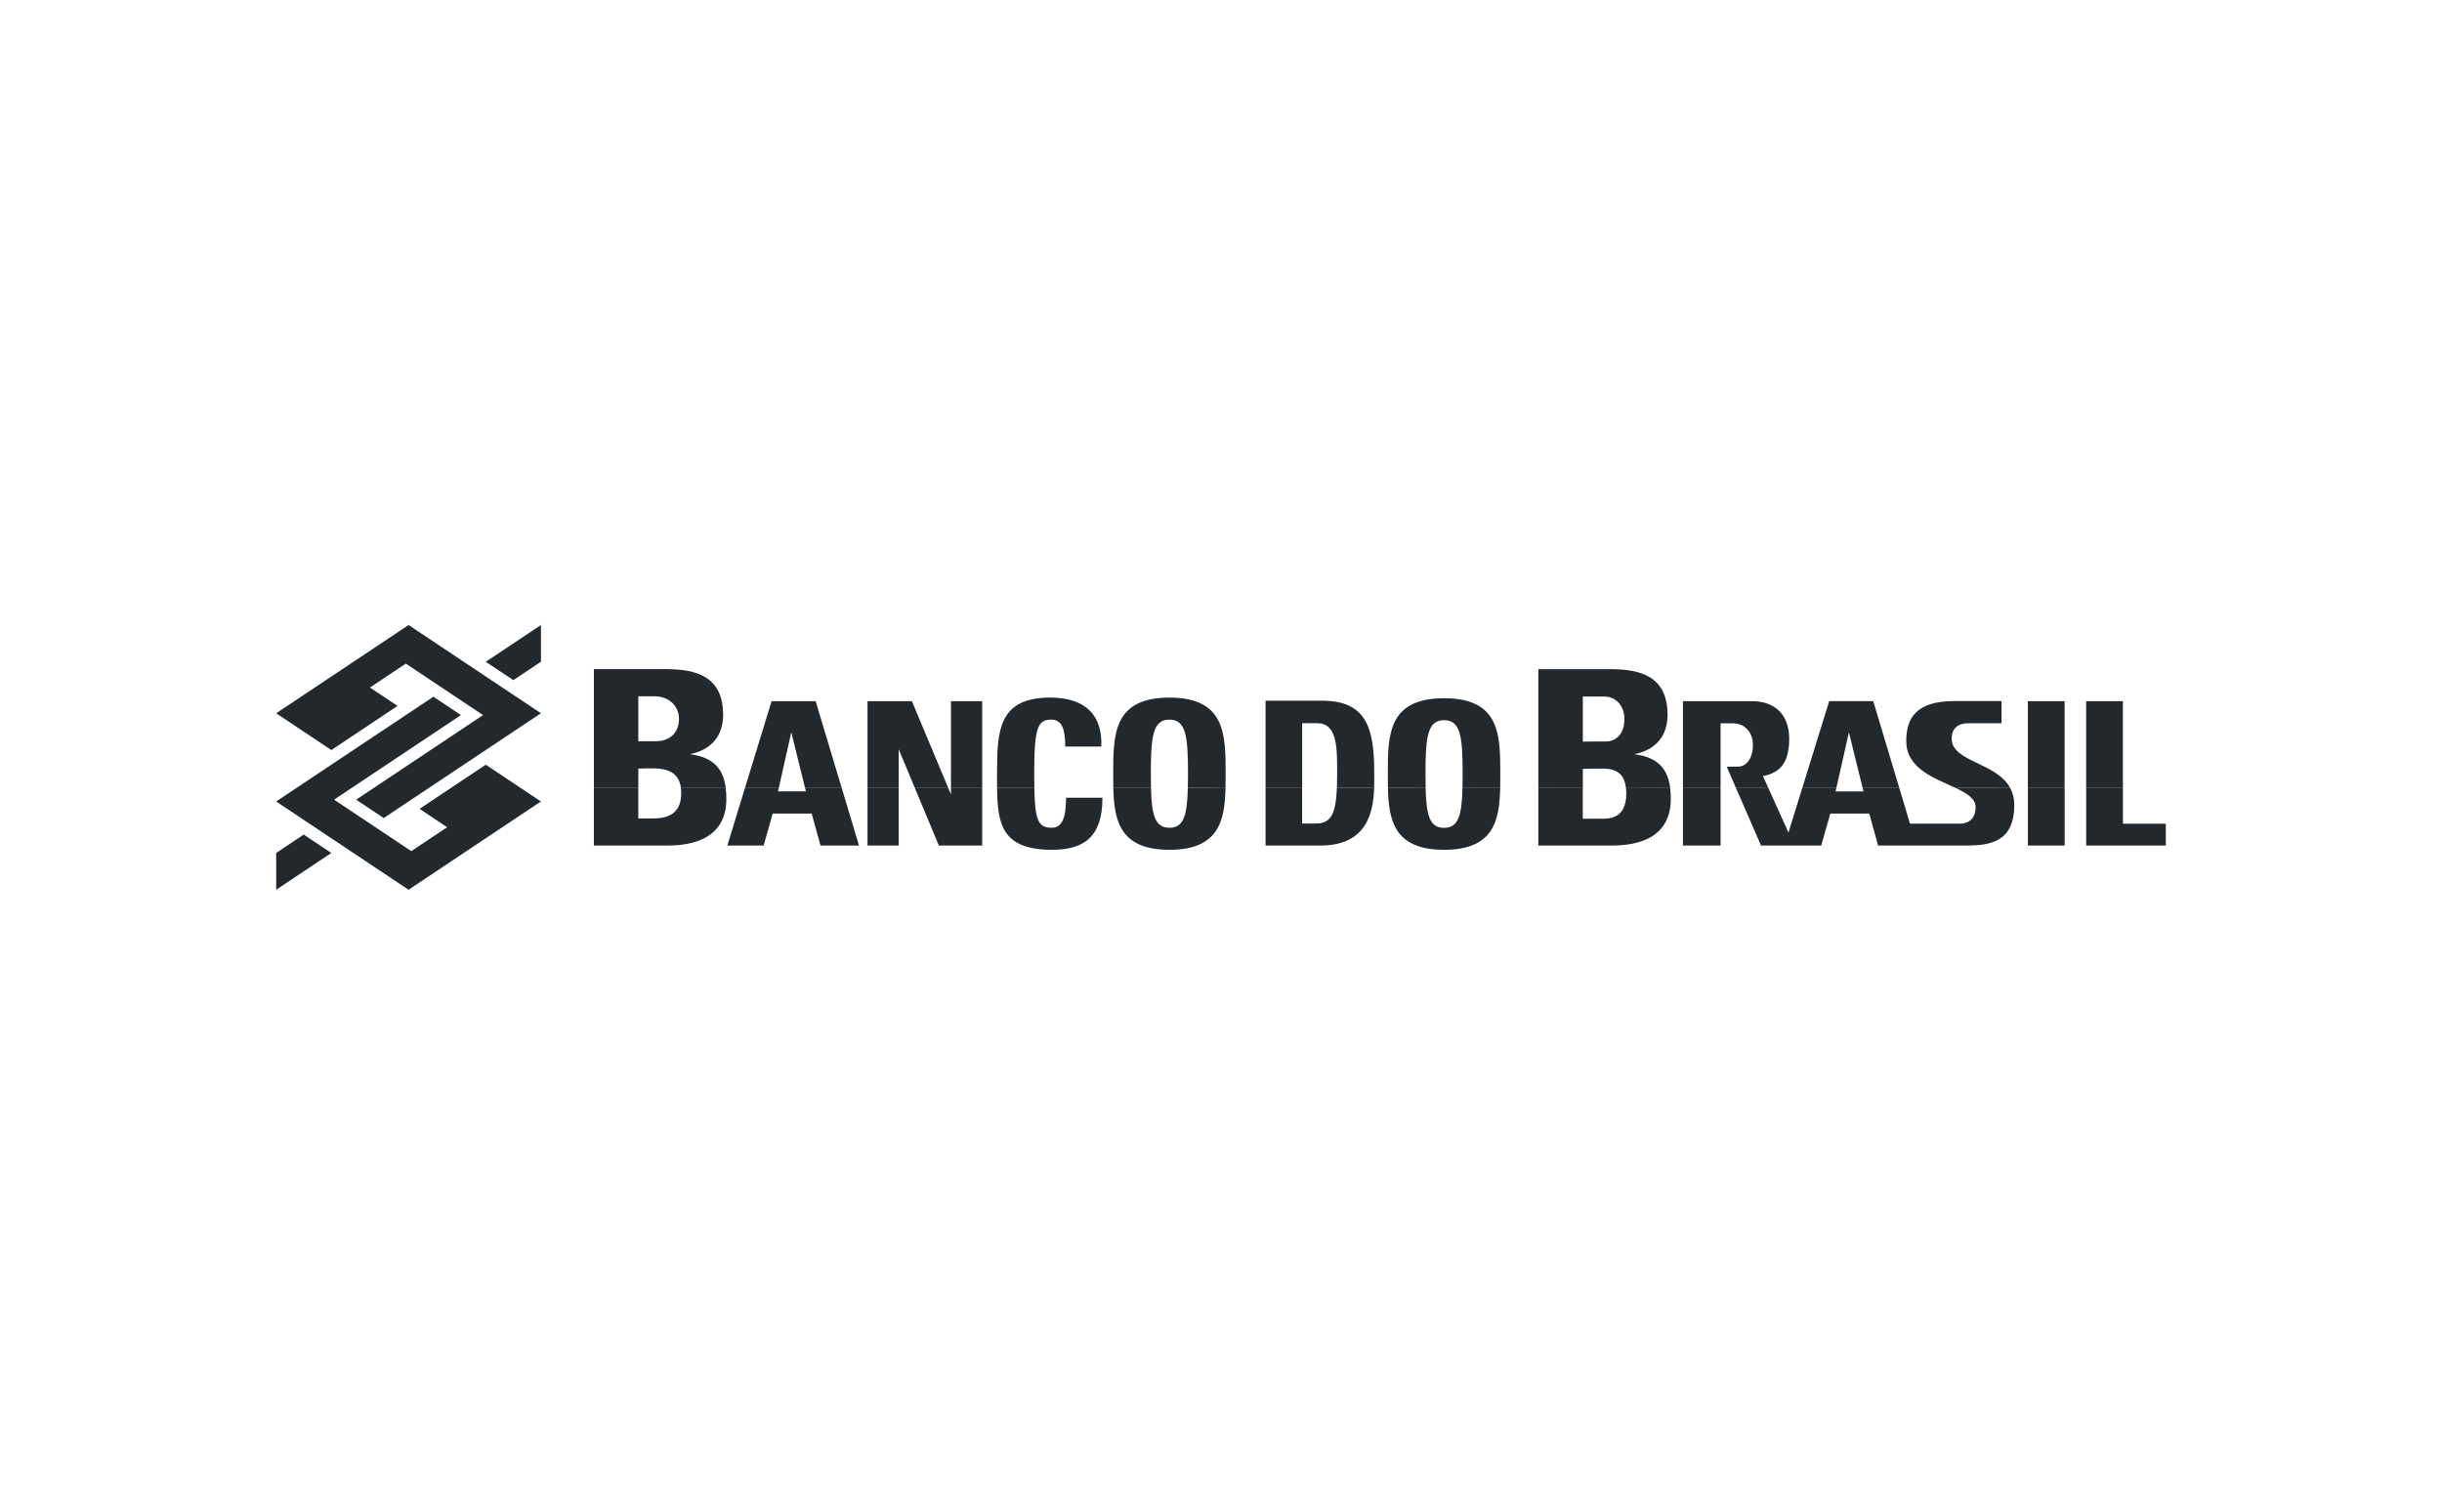
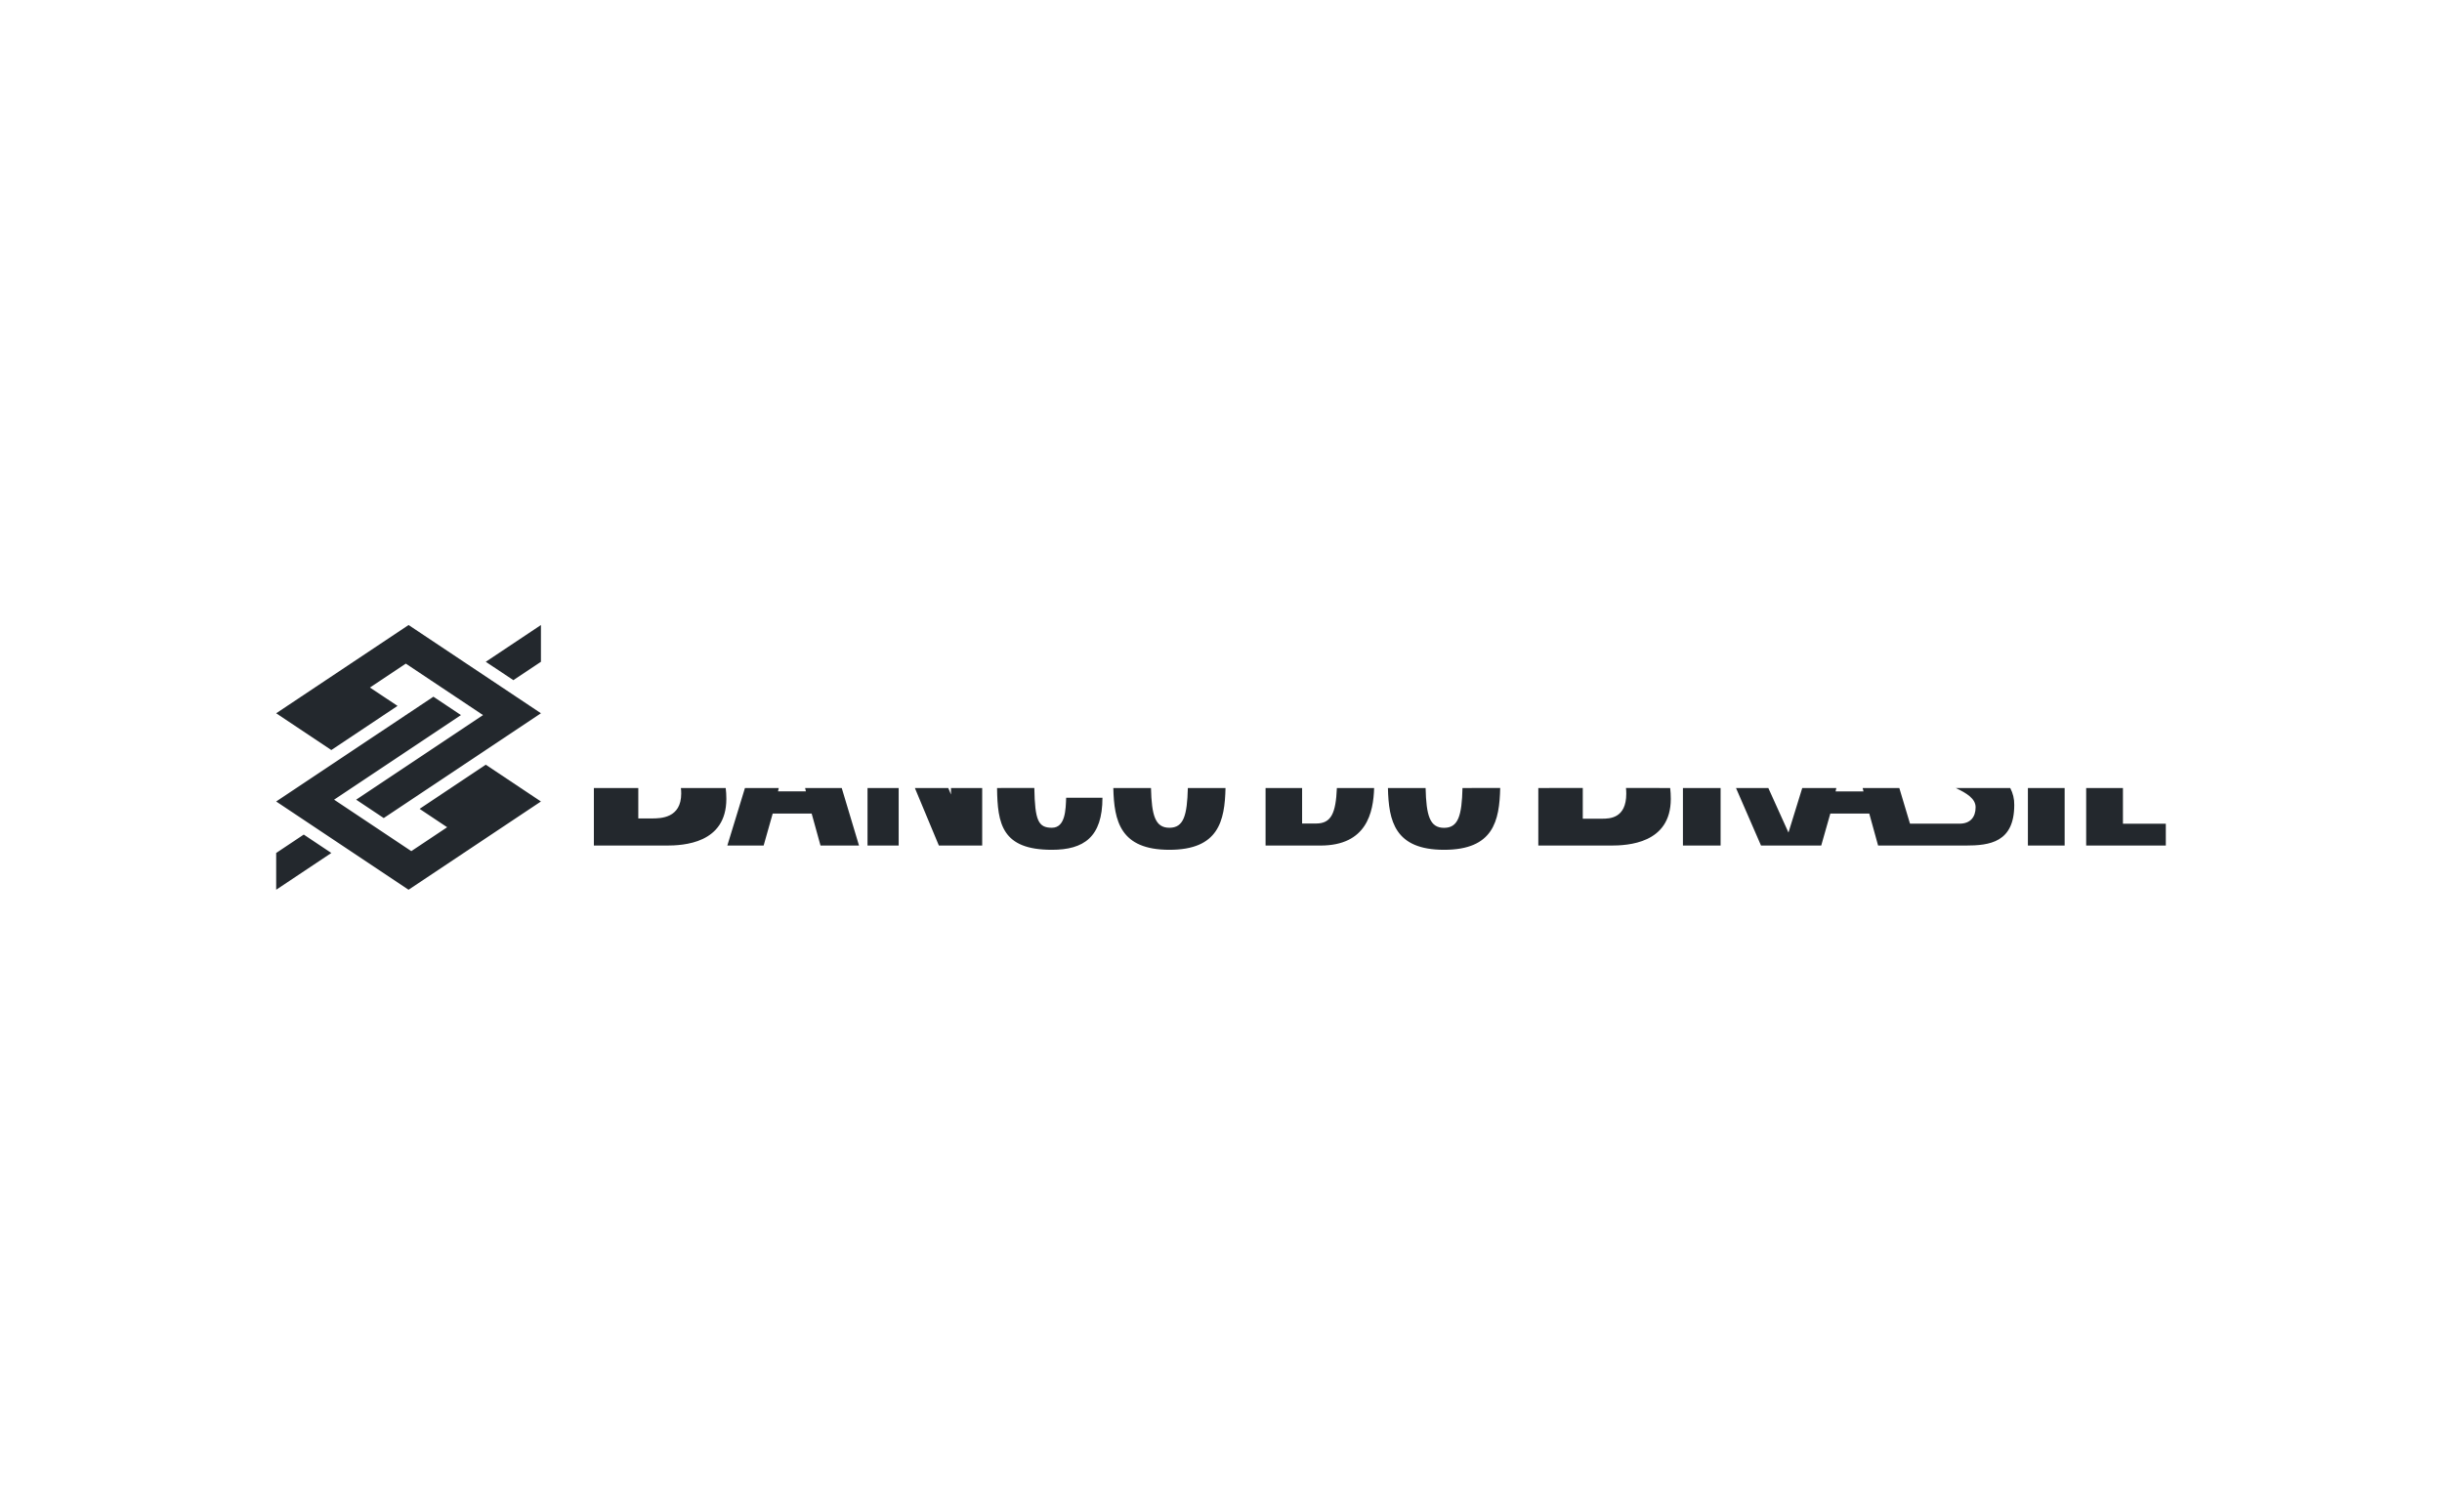
<svg xmlns="http://www.w3.org/2000/svg" width="168" height="104" viewBox="0 0 168 104" fill="none">
  <path d="M19 58.684L20.897 57.419L22.794 58.684L19 61.214V58.684ZM37.214 45.531L35.317 46.795L33.419 45.531L37.214 43V45.531ZM37.214 55.142L28.107 61.214L19 55.142L29.815 47.933L31.712 49.198L22.985 55.017L28.297 58.558L30.763 56.914L28.866 55.649L33.419 52.612L37.214 55.142ZM19 49.073L28.108 43.002L37.215 49.073L26.4 56.282L24.503 55.017L33.23 49.198L27.918 45.657L25.451 47.302L27.348 48.566L22.794 51.603L19 49.073ZM40.856 54.215V58.175H45.822C47.012 58.175 49.97 58.04 49.97 54.963C49.97 54.702 49.956 54.45 49.926 54.215L46.843 54.215C46.859 54.335 46.865 54.462 46.865 54.594C46.865 56.291 45.459 56.309 44.834 56.309H43.912V54.218H40.856V54.215ZM51.25 54.215L50.037 58.174H52.535L53.159 55.973H55.839L56.448 58.174H59.097L57.908 54.215H55.386L55.443 54.444H53.524L53.576 54.215H51.25ZM59.682 54.215V58.174H61.825V54.215H59.682ZM62.94 54.215L64.591 58.174H67.571V54.215H65.424V54.663L65.237 54.215H62.94ZM68.594 54.215C68.622 56.699 68.937 58.466 72.366 58.466C74.561 58.466 75.844 57.596 75.844 54.886H73.347C73.316 55.685 73.303 56.949 72.366 56.949C71.429 56.949 71.198 56.45 71.158 54.213L68.594 54.215ZM76.592 54.215C76.645 56.488 77.068 58.466 80.451 58.466C83.835 58.466 84.258 56.488 84.31 54.217L81.719 54.215C81.67 56.113 81.428 56.95 80.451 56.95C79.474 56.95 79.23 56.114 79.183 54.215L76.592 54.215ZM87.066 54.215V58.174H90.841C94.027 58.174 94.482 55.902 94.535 54.217L91.972 54.215C91.899 55.966 91.575 56.658 90.541 56.658H89.58V54.215H87.066ZM95.484 54.215C95.535 56.484 95.95 58.466 99.347 58.466C102.741 58.466 103.156 56.484 103.208 54.214L100.614 54.215C100.566 56.118 100.325 56.955 99.346 56.955C98.365 56.955 98.122 56.118 98.076 54.215H95.484ZM105.83 54.215V58.175H110.797C111.987 58.175 114.944 58.04 114.944 54.963C114.944 54.701 114.93 54.45 114.902 54.215L111.861 54.214C111.875 54.34 111.881 54.471 111.881 54.609C111.881 56.307 110.734 56.326 110.226 56.326H108.889V54.214L105.83 54.215ZM115.779 54.215V58.173H118.371V54.215H115.779ZM119.43 54.215L121.151 58.173H125.293L125.919 55.972H128.598L129.206 58.173L135.226 58.174C136.888 58.174 138.573 57.953 138.573 55.38C138.581 54.976 138.486 54.576 138.298 54.219L134.547 54.215C135.317 54.579 135.914 54.95 135.914 55.539C135.914 56.212 135.553 56.668 134.814 56.668L131.4 56.667L130.665 54.215H128.143L128.201 54.45H126.281L126.333 54.215H123.988L123.04 57.28L121.654 54.215H119.43ZM139.511 54.215V58.174H142.04V54.215H139.511ZM143.521 54.215V58.174H149V56.671H146.05V54.215L143.521 54.215Z" fill="#23282D" />
-   <path d="M43.914 54.215V52.88L44.524 52.862H44.914C46.216 52.862 46.736 53.365 46.845 54.215H49.928C49.771 52.955 49.137 52.099 47.46 51.888C48.985 51.585 49.748 50.577 49.748 49.182C49.748 46.593 47.981 46.038 45.842 46.038H40.857V54.217H43.914V54.215ZM53.576 54.215L54.437 50.38L55.386 54.215H57.907L56.112 48.24H53.082L51.25 54.215H53.576ZM61.826 54.215V51.548L62.94 54.216H65.237L62.735 48.241H59.682V54.216H61.826V54.215ZM67.571 54.215V48.24H65.424V54.215H67.571ZM71.158 54.215C71.153 53.887 71.15 53.559 71.15 53.23C71.15 50.047 71.393 49.511 72.319 49.511C72.986 49.511 73.285 50.016 73.285 51.363H75.766C75.859 49.188 74.651 47.993 72.259 47.993C68.696 47.993 68.592 50.257 68.592 53.228C68.592 53.566 68.591 53.895 68.594 54.211L71.158 54.215ZM79.184 54.215C79.176 53.914 79.173 53.587 79.173 53.23C79.173 50.634 79.32 49.511 80.451 49.511C81.584 49.511 81.73 50.633 81.73 53.23C81.73 53.587 81.727 53.914 81.719 54.214L84.31 54.215C84.318 53.892 84.318 53.561 84.318 53.23C84.318 50.55 84.318 47.995 80.451 47.995C76.585 47.995 76.585 50.55 76.585 53.23C76.585 53.561 76.585 53.892 76.593 54.217L79.184 54.215ZM89.583 54.215V49.757H90.611C91.991 49.757 91.991 51.371 91.991 53.208C91.991 53.576 91.984 53.91 91.974 54.213L94.536 54.215C94.55 53.807 94.541 53.433 94.541 53.135C94.541 50.029 93.972 48.207 90.934 48.207H87.066V54.215L89.583 54.215ZM98.079 54.215C98.072 53.894 98.068 53.573 98.068 53.252C98.068 50.667 98.216 49.549 99.347 49.549C100.479 49.549 100.624 50.667 100.624 53.252C100.624 53.6 100.622 53.919 100.614 54.215H103.208C103.214 53.897 103.214 53.577 103.214 53.252C103.214 50.584 103.214 48.039 99.347 48.039C95.477 48.039 95.477 50.583 95.477 53.252C95.477 53.575 95.477 53.897 95.484 54.214L98.079 54.215ZM108.892 54.215V52.9L109.662 52.881H110.29C111.344 52.881 111.768 53.379 111.861 54.22L114.903 54.218C114.746 52.959 114.109 52.102 112.434 51.89C113.959 51.587 114.722 50.578 114.722 49.184C114.722 46.595 112.955 46.04 110.816 46.04H105.831V54.215H108.892ZM118.371 54.215V49.766H119.229C119.96 49.766 120.595 50.298 120.595 51.276C120.595 52.104 120.181 52.784 119.515 52.741L118.793 52.751L119.43 54.218H121.656L121.285 53.394C122.574 53.154 123.085 52.338 123.09 50.839C123.094 49.148 122.086 48.239 120.518 48.239H115.779V54.217H118.371V54.215ZM126.334 54.215L127.197 50.386L128.143 54.215H130.665L128.872 48.238H125.841L123.989 54.215H126.334ZM138.295 54.215C137.347 52.448 134.267 52.414 134.267 50.82C134.267 50.131 134.687 49.76 135.396 49.76H137.699V48.231H134.461C131.8 48.231 131.143 49.432 131.143 50.986C131.143 52.9 133.135 53.547 134.547 54.214L138.295 54.215ZM142.037 54.215V48.24H139.509V54.215H142.037ZM146.047 54.215V48.24H143.519V54.215H146.047ZM43.914 51.006V47.903H45.011C46.008 47.903 46.711 48.559 46.711 49.45C46.711 50.627 45.812 50.996 45.168 50.996H44.139L43.914 51.006ZM108.892 51.025V47.922H110.37C111.18 47.922 111.754 48.578 111.754 49.468C111.754 50.645 111.022 51.015 110.497 51.015H109.66L108.892 51.025Z" fill="#23282D" />
</svg>